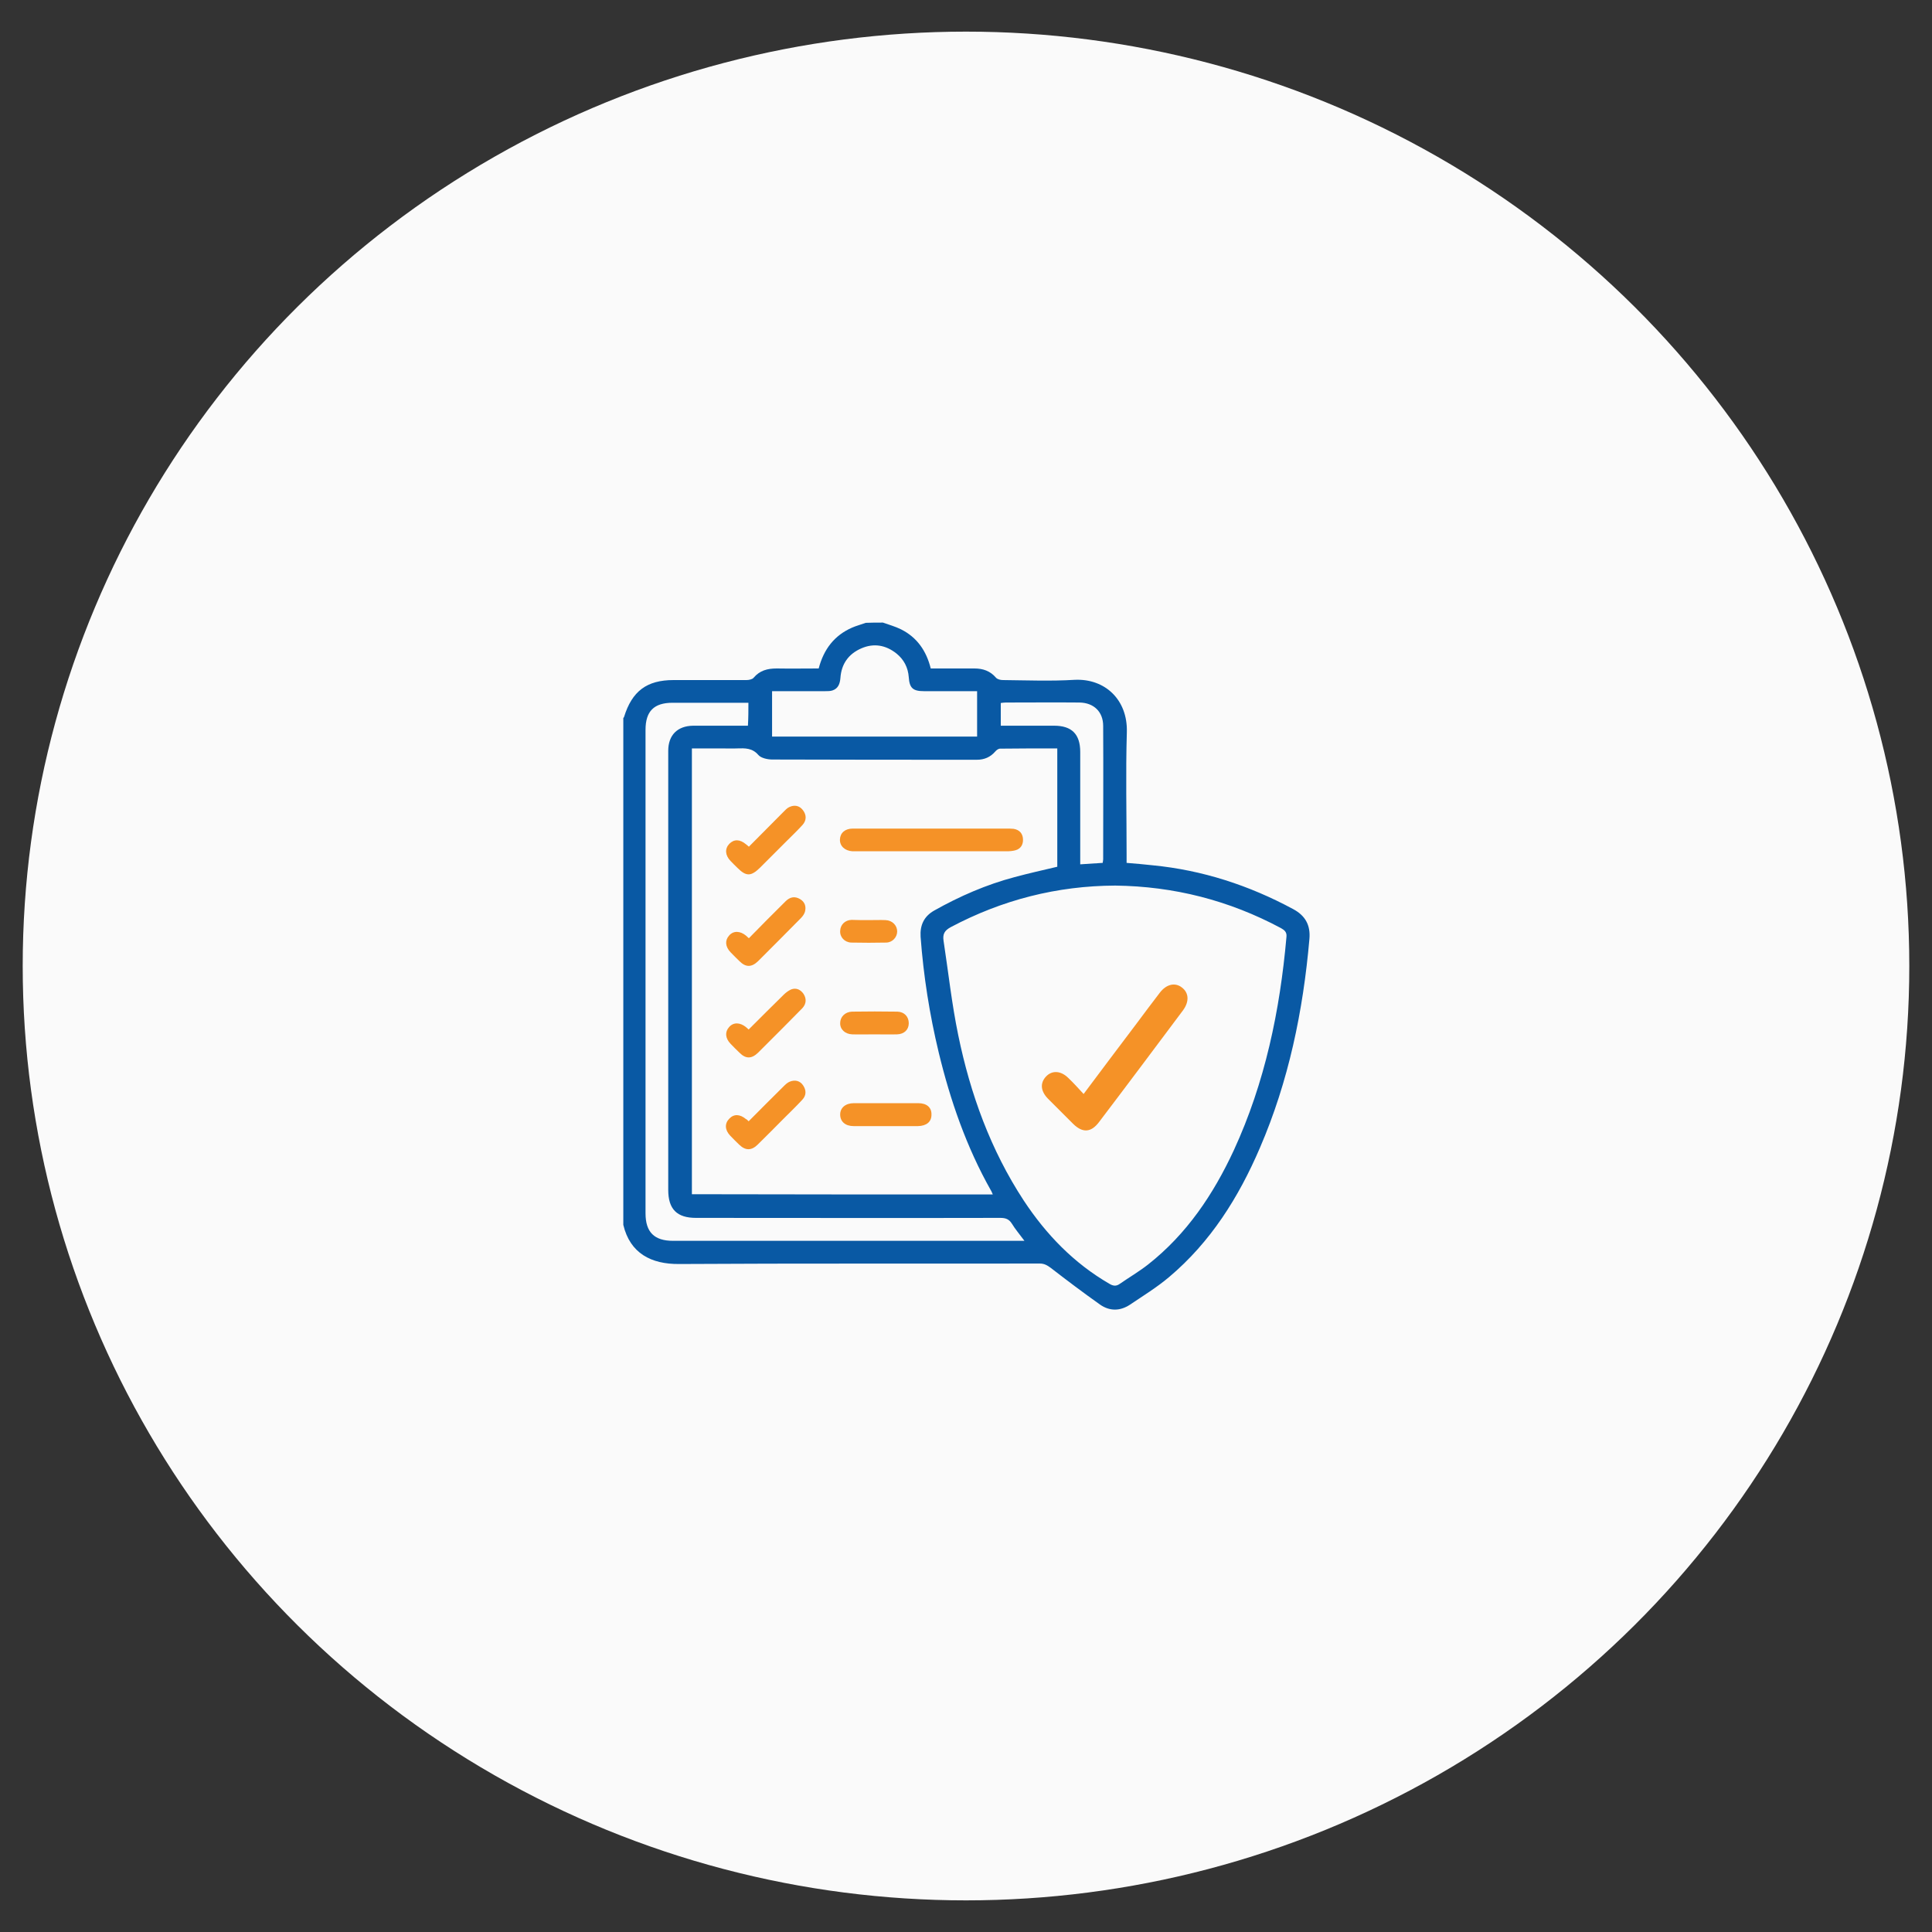
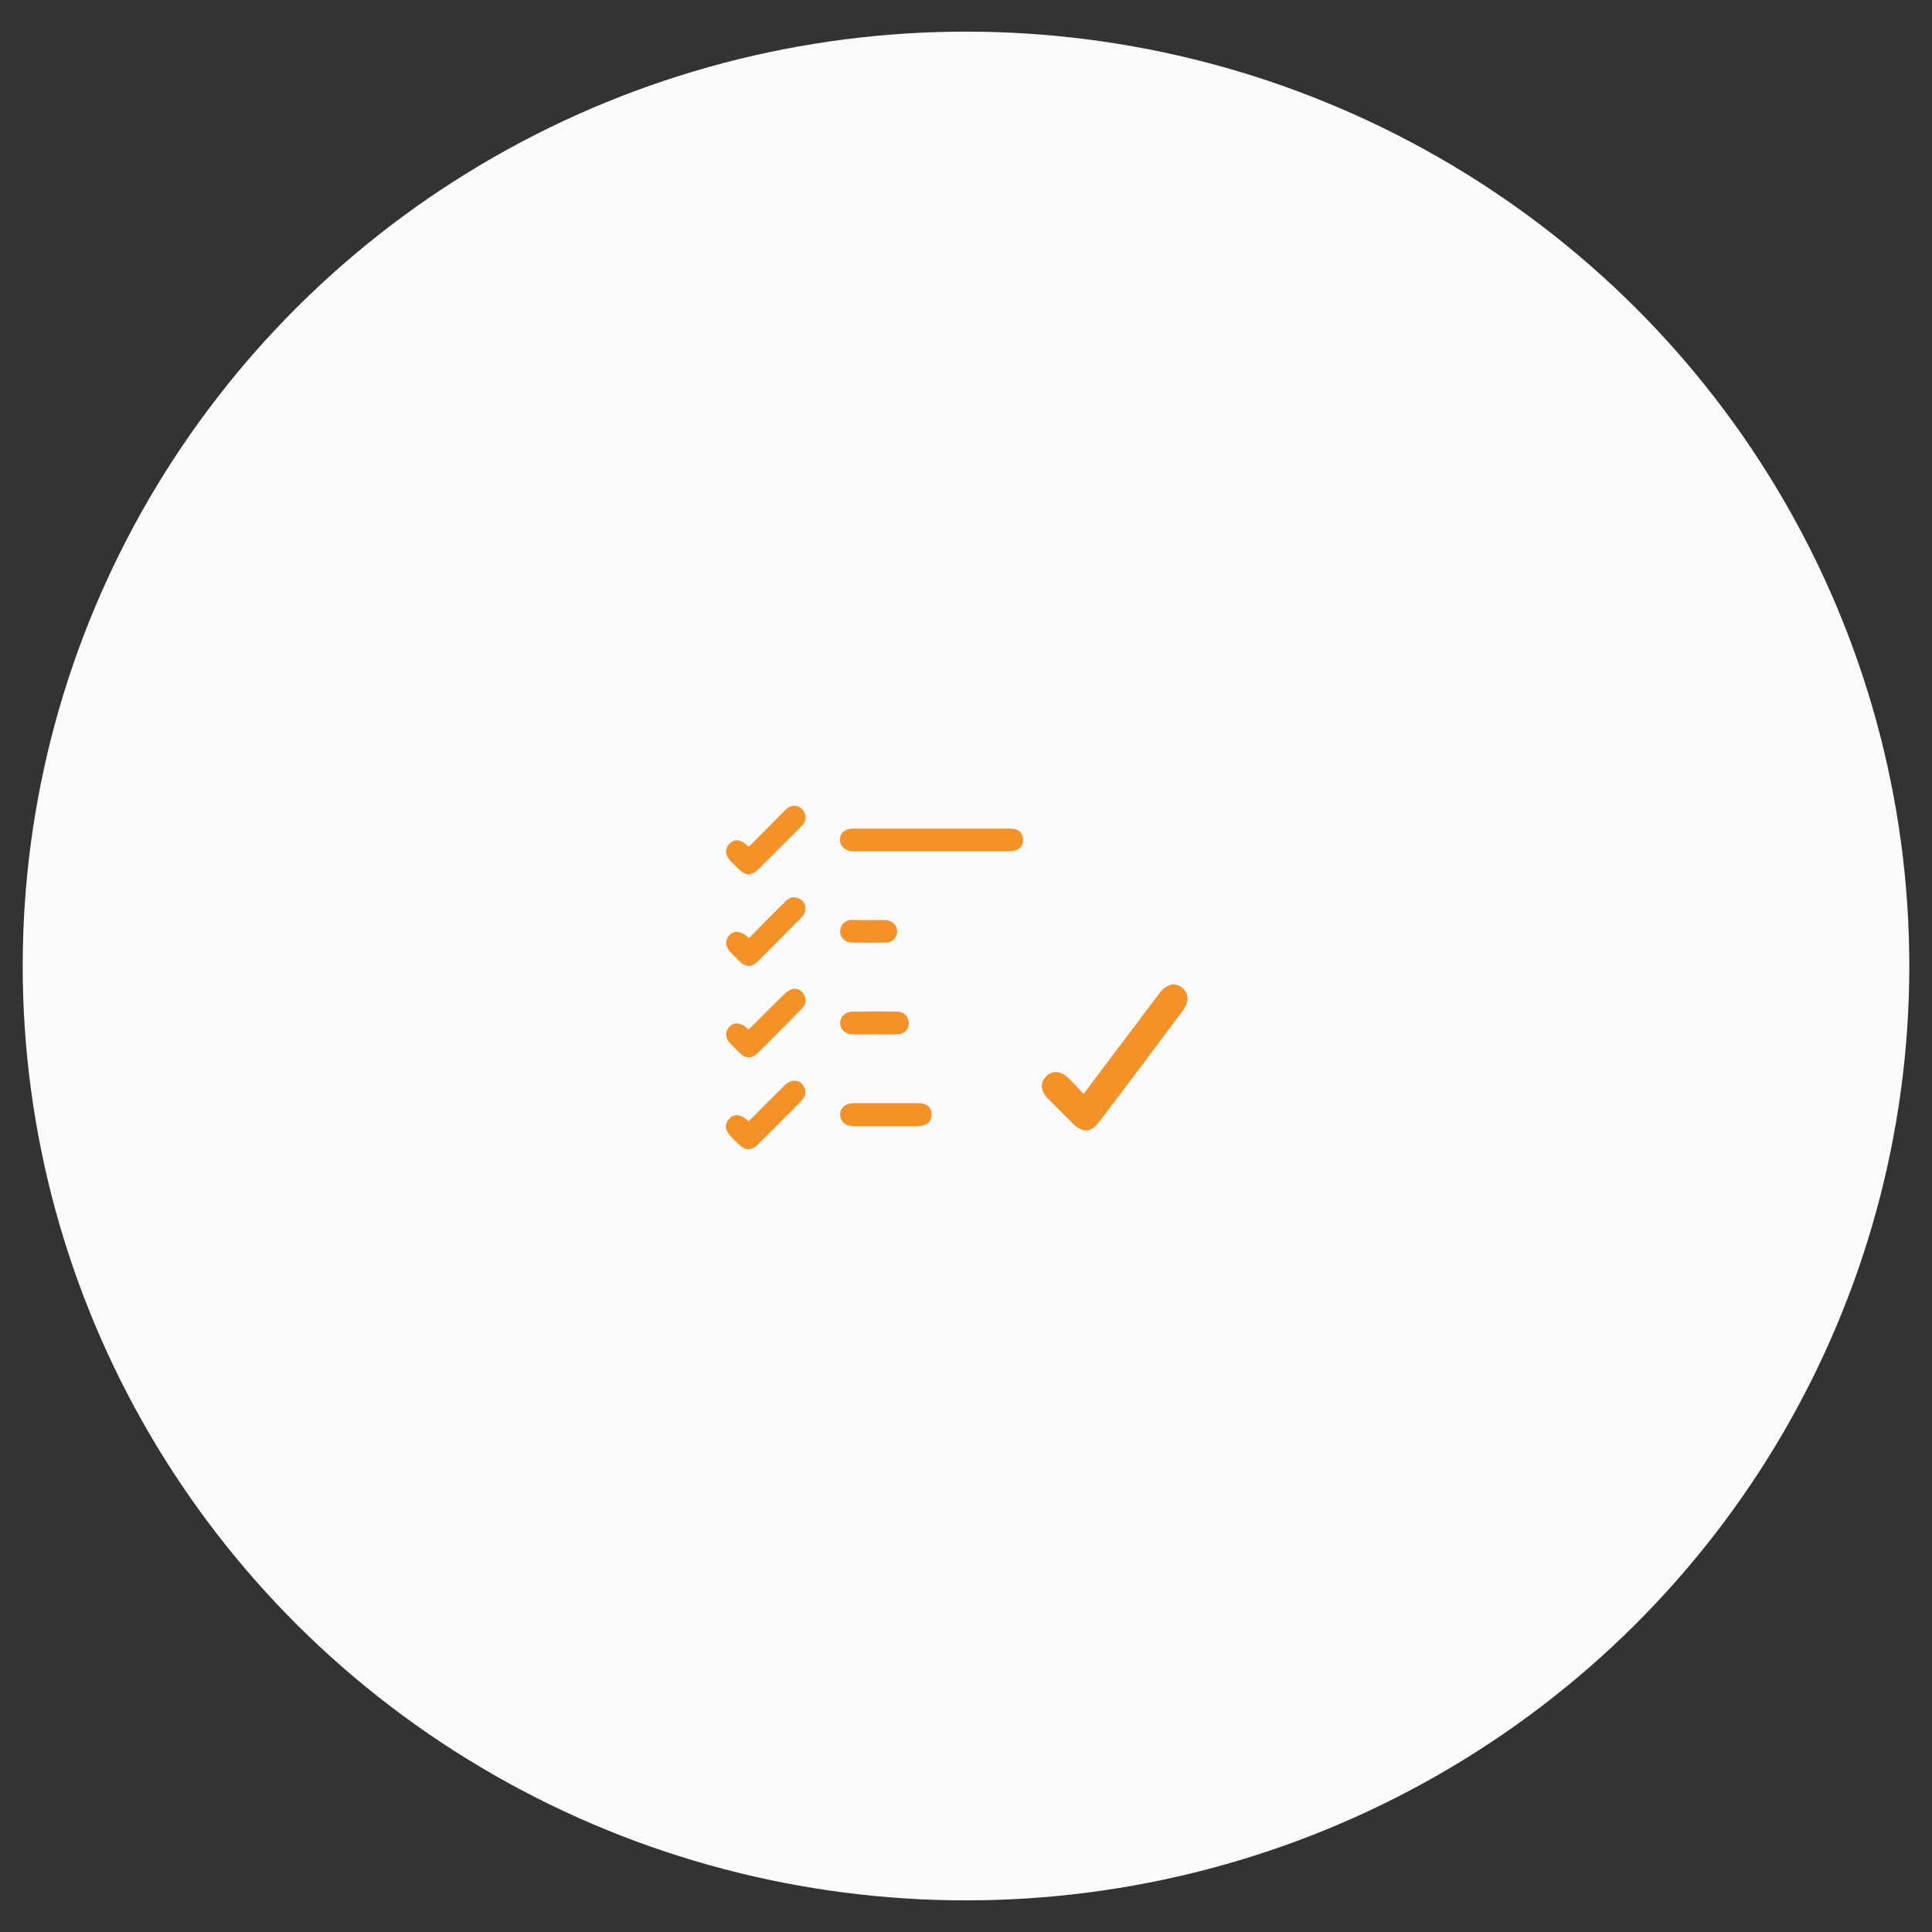
<svg xmlns="http://www.w3.org/2000/svg" version="1.1" id="Layer_1" x="0px" y="0px" viewBox="94 -4 800 800" style="enable-background:new 94 -4 800 800;" xml:space="preserve">
  <rect x="94" y="-4" width="800" height="800" fill="#333333" stroke="none" />
  <style type="text/css"> .st0{fill:#FAFAFA;} .st1{fill:#0959A4;} .st2{fill:#F59227;} </style>
  <ellipse class="st0" cx="494" cy="396" rx="390.6" ry="386.9" />
  <g> </g>
  <g> </g>
  <g>
-     <path class="st1" d="M459.6,253.8c2.5,0.9,5.1,1.6,7.5,2.8c6.6,3.3,10.5,8.9,12.3,16.2c6.1,0,12.1,0,18.1,0c3.5,0,6.5,1,8.9,3.8 c0.6,0.7,1.9,1,2.9,1c9.9,0.1,19.8,0.5,29.7-0.1c12.5-0.6,22,8.2,21.6,21.7c-0.5,16.8-0.1,33.7-0.1,50.5c0,1.1,0,2.2,0,3.6 c3.7,0.3,7.3,0.6,10.8,1c20.6,2,39.9,8.3,58.1,18.1c5.1,2.7,7.3,6.7,6.8,12.4c-2.6,29.8-8.6,58.9-20.5,86.5 c-8.8,20.5-20.4,39-37.6,53.5c-5.1,4.3-10.8,7.8-16.3,11.5c-4,2.6-8.3,2.7-12.3-0.1c-6.9-4.9-13.7-10-20.4-15.2 c-1.5-1.1-2.7-1.8-4.6-1.8c-49.8,0.1-99.6-0.1-149.3,0.2c-11.5,0.1-20.3-4.4-23.1-16.2c0-70,0-139.9,0-209.9 c0.1-0.1,0.3-0.3,0.3-0.4c3.3-10.7,9.4-15.3,20.5-15.3c10.1,0,20.1,0,30.2,0c1,0,2.4-0.3,2.9-0.9c2.6-3.1,5.8-3.9,9.6-3.9 c5.8,0.1,11.6,0,17.4,0c2.1-8,6.5-13.7,13.8-16.9c1.8-0.8,3.8-1.3,5.7-2C454.8,253.8,457.2,253.8,459.6,253.8z M505.1,490.6 c-0.4-0.8-0.5-1.3-0.8-1.7c-10.1-17.9-16.8-37.2-21.6-57.1c-3.8-15.8-6.3-31.7-7.5-47.9c-0.3-4.8,1.4-8.5,5.7-10.9 c10.5-5.9,21.5-10.7,33.2-13.8c5.9-1.6,11.8-2.9,17.7-4.3c0-16.3,0-32.5,0-49c-8,0-15.9,0-23.7,0.1c-0.7,0-1.5,0.6-2,1.2 c-2,2.3-4.5,3.4-7.6,3.4c-28.2,0-56.4,0-84.7-0.1c-2,0-4.7-0.6-5.8-1.9c-2.5-2.9-5.5-2.8-8.7-2.7c-2.2,0.1-4.4,0-6.7,0 c-4,0-8.1,0-12.1,0c0,61.7,0,123.1,0,184.6C422,490.6,463.3,490.6,505.1,490.6z M555.8,362.7c-24.1,0.1-46.8,5.9-68.1,17.2 c-2.6,1.4-3.4,2.9-3,5.6c2,13.1,3.4,26.2,6.1,39.2c5,24.3,13.4,47.5,27.1,68.4c9.3,14.1,20.8,26,35.5,34.5c1.5,0.9,2.8,1.1,4.3,0 c3.9-2.7,8-5.1,11.7-8c16-12.6,27-29,35.5-47.3c12.9-28,19.1-57.8,21.8-88.4c0.2-2-0.9-2.8-2.3-3.6 C602.9,368.8,580.1,363,555.8,362.7z M403.9,287c-10.7,0-21,0-31.4,0c-7.7,0-11.2,3.5-11.2,11.2c0,66.7,0,133.4,0,200.2 c0,7.8,3.6,11.4,11.4,11.4c47.4,0,94.7,0,142.1,0c1,0,1.9,0,3.4,0c-2-2.7-3.8-4.8-5.2-7.1c-1.2-1.9-2.6-2.4-4.8-2.4 c-42,0.1-84,0-126,0c-7.9,0-11.5-3.6-11.5-11.6c0-28.3,0-56.6,0-84.9c0-32.3,0-64.6,0-96.9c0-6.5,3.8-10.3,10.3-10.4 c4.3,0,8.7,0,13,0c3.2,0,6.4,0,9.7,0C403.9,293.2,403.9,290.3,403.9,287z M498.6,301c0-6.4,0-12.5,0-18.8c-7.5,0-14.7,0-22,0 c-4.6,0-6-1.3-6.3-5.8c-0.3-4-2-7.3-5.1-9.8c-4.4-3.5-9.4-4.4-14.6-2.1c-5.3,2.3-8.2,6.5-8.6,12.2c-0.2,2.4-0.9,4.4-3.3,5.2 c-0.9,0.3-2,0.3-3,0.3c-7.3,0-14.6,0-22,0c0,6.4,0,12.6,0,18.8C442,301,470.2,301,498.6,301z M508.4,296.5c7.6,0,14.9,0,22.1,0 c7.3,0,10.8,3.5,10.8,10.9c0,14.3,0,28.7,0,43c0,1.1,0,2.2,0,3.5c3.4-0.2,6.3-0.4,9.3-0.6c0.1-0.8,0.2-1.1,0.2-1.5 c0-18.4,0.1-36.8,0-55.2c0-5.9-3.9-9.6-9.8-9.7c-10.2-0.1-20.3,0-30.5,0c-0.7,0-1.4,0.1-2.1,0.2 C508.4,290.3,508.4,293.2,508.4,296.5z" />
    <path class="st2" d="M479.9,339.1c10.3,0,20.5,0,30.8,0c1,0,2,0,3,0.1c2.5,0.4,3.8,2,3.9,4.3c0.1,2.2-0.9,4-3.2,4.6 c-1.1,0.3-2.4,0.4-3.6,0.4c-20.7,0-41.4,0-62.1,0c-0.6,0-1.1,0-1.7,0c-3.2-0.2-5.3-2.2-5.2-4.9c0.1-2.7,2.1-4.5,5.3-4.5 C458,339.1,469,339.1,479.9,339.1z" />
    <path class="st2" d="M404.1,346.6c4.8-4.8,9.5-9.6,14.2-14.3c0.8-0.8,1.6-1.7,2.5-2.1c2.1-1,4.2-0.7,5.7,1.3c1.5,2,1.5,4.2-0.2,6.1 c-2.1,2.3-4.4,4.5-6.6,6.7c-3.7,3.7-7.3,7.3-11,11c-3.7,3.6-5.7,3.7-9.3,0.1c-1-1-2-1.9-2.9-2.9c-2.3-2.4-2.4-5.1-0.5-7.1 c2-2,4.4-1.9,6.9,0.2C403.2,345.8,403.4,346,404.1,346.6z" />
-     <path class="st2" d="M404.1,384.5c5.1-5.2,10.1-10.3,15.2-15.3c1.8-1.8,3.8-2.2,6-0.9c2,1.2,2.6,3.1,2,5.3 c-0.3,0.9-0.9,1.8-1.6,2.5c-5.9,6-11.9,12-17.8,17.9c-2.7,2.6-5.1,2.6-7.7,0c-1.3-1.2-2.5-2.5-3.7-3.7c-2.2-2.3-2.4-4.9-0.6-6.9 c1.8-2.1,4.6-2,7.1,0.1C403.2,383.7,403.5,384,404.1,384.5z" />
+     <path class="st2" d="M404.1,384.5c5.1-5.2,10.1-10.3,15.2-15.3c1.8-1.8,3.8-2.2,6-0.9c2,1.2,2.6,3.1,2,5.3 c-0.3,0.9-0.9,1.8-1.6,2.5c-5.9,6-11.9,12-17.8,17.9c-2.7,2.6-5.1,2.6-7.7,0c-1.3-1.2-2.5-2.5-3.7-3.7c-2.2-2.3-2.4-4.9-0.6-6.9 c1.8-2.1,4.6-2,7.1,0.1z" />
    <path class="st2" d="M404,422.3c4.9-4.9,9.7-9.7,14.5-14.4c0.9-0.9,2-1.7,3.1-2.2c2.1-0.8,3.9,0.1,5.1,1.8c1.3,2,1.2,4.1-0.4,5.9 c-2.7,2.8-5.5,5.5-8.2,8.3c-3.4,3.4-6.8,6.8-10.2,10.2c-2.7,2.6-5.1,2.6-7.7,0c-1.3-1.2-2.5-2.5-3.7-3.7c-2.2-2.3-2.4-4.9-0.6-6.9 c1.8-2.1,4.6-2,7.1,0.1C403.2,421.6,403.5,421.8,404,422.3z" />
    <path class="st2" d="M404,460.3c4.9-4.9,9.6-9.7,14.4-14.4c0.8-0.8,1.6-1.6,2.6-2c2.2-0.9,4.3-0.4,5.6,1.6c1.3,2,1.3,4.1-0.4,5.9 c-2.5,2.7-5.2,5.3-7.8,7.9c-3.5,3.5-7,7.1-10.6,10.6c-2.6,2.6-5.1,2.6-7.7,0.1c-1.3-1.2-2.5-2.5-3.7-3.7c-2.3-2.4-2.4-5.1-0.4-7.1 c1.9-2,4.4-1.9,6.9,0.2C403.2,459.5,403.4,459.7,404,460.3z" />
    <path class="st2" d="M460.8,462.3c-4.4,0-8.9,0-13.3,0c-3.5,0-5.6-1.9-5.6-4.8c0-2.8,2.2-4.7,5.7-4.7c8.9,0,17.7,0,26.6,0 c3.6,0,5.6,1.8,5.5,4.8c0,2.9-2,4.6-5.6,4.7C469.6,462.3,465.2,462.3,460.8,462.3z" />
    <path class="st2" d="M456,424.3c-3,0-6.1,0.1-9.1,0c-3-0.1-5.1-2.1-5-4.7c0-2.5,2-4.6,4.9-4.7c6.3-0.1,12.5-0.1,18.8,0 c2.9,0.1,4.7,2.1,4.7,4.8c0,2.7-1.9,4.5-4.8,4.6C462.3,424.4,459.2,424.3,456,424.3z" />
    <path class="st2" d="M453.8,377c2.3,0,4.6-0.1,6.9,0c2.8,0.1,4.8,2.2,4.8,4.7c0,2.4-2,4.6-4.6,4.6c-4.8,0.1-9.6,0.1-14.4,0 c-2.8-0.1-4.8-2.3-4.6-4.9c0.1-2.5,2-4.4,4.7-4.5C449,377,451.4,377,453.8,377z" />
    <path class="st2" d="M542.7,449c7.5-10,14.6-19.5,21.8-29c3.2-4.3,6.5-8.7,9.8-13c2.7-3.5,6.3-4.3,9.1-2.1c2.9,2.2,3.1,5.8,0.5,9.4 c-11.6,15.5-23.1,30.9-34.8,46.3c-3.3,4.4-6.8,4.6-10.7,0.8c-3.5-3.5-7-7-10.5-10.5c-3-3.1-3.3-6.4-0.8-9.1 c2.5-2.7,6.2-2.5,9.3,0.6C538.5,444.4,540.4,446.5,542.7,449z" />
  </g>
</svg>